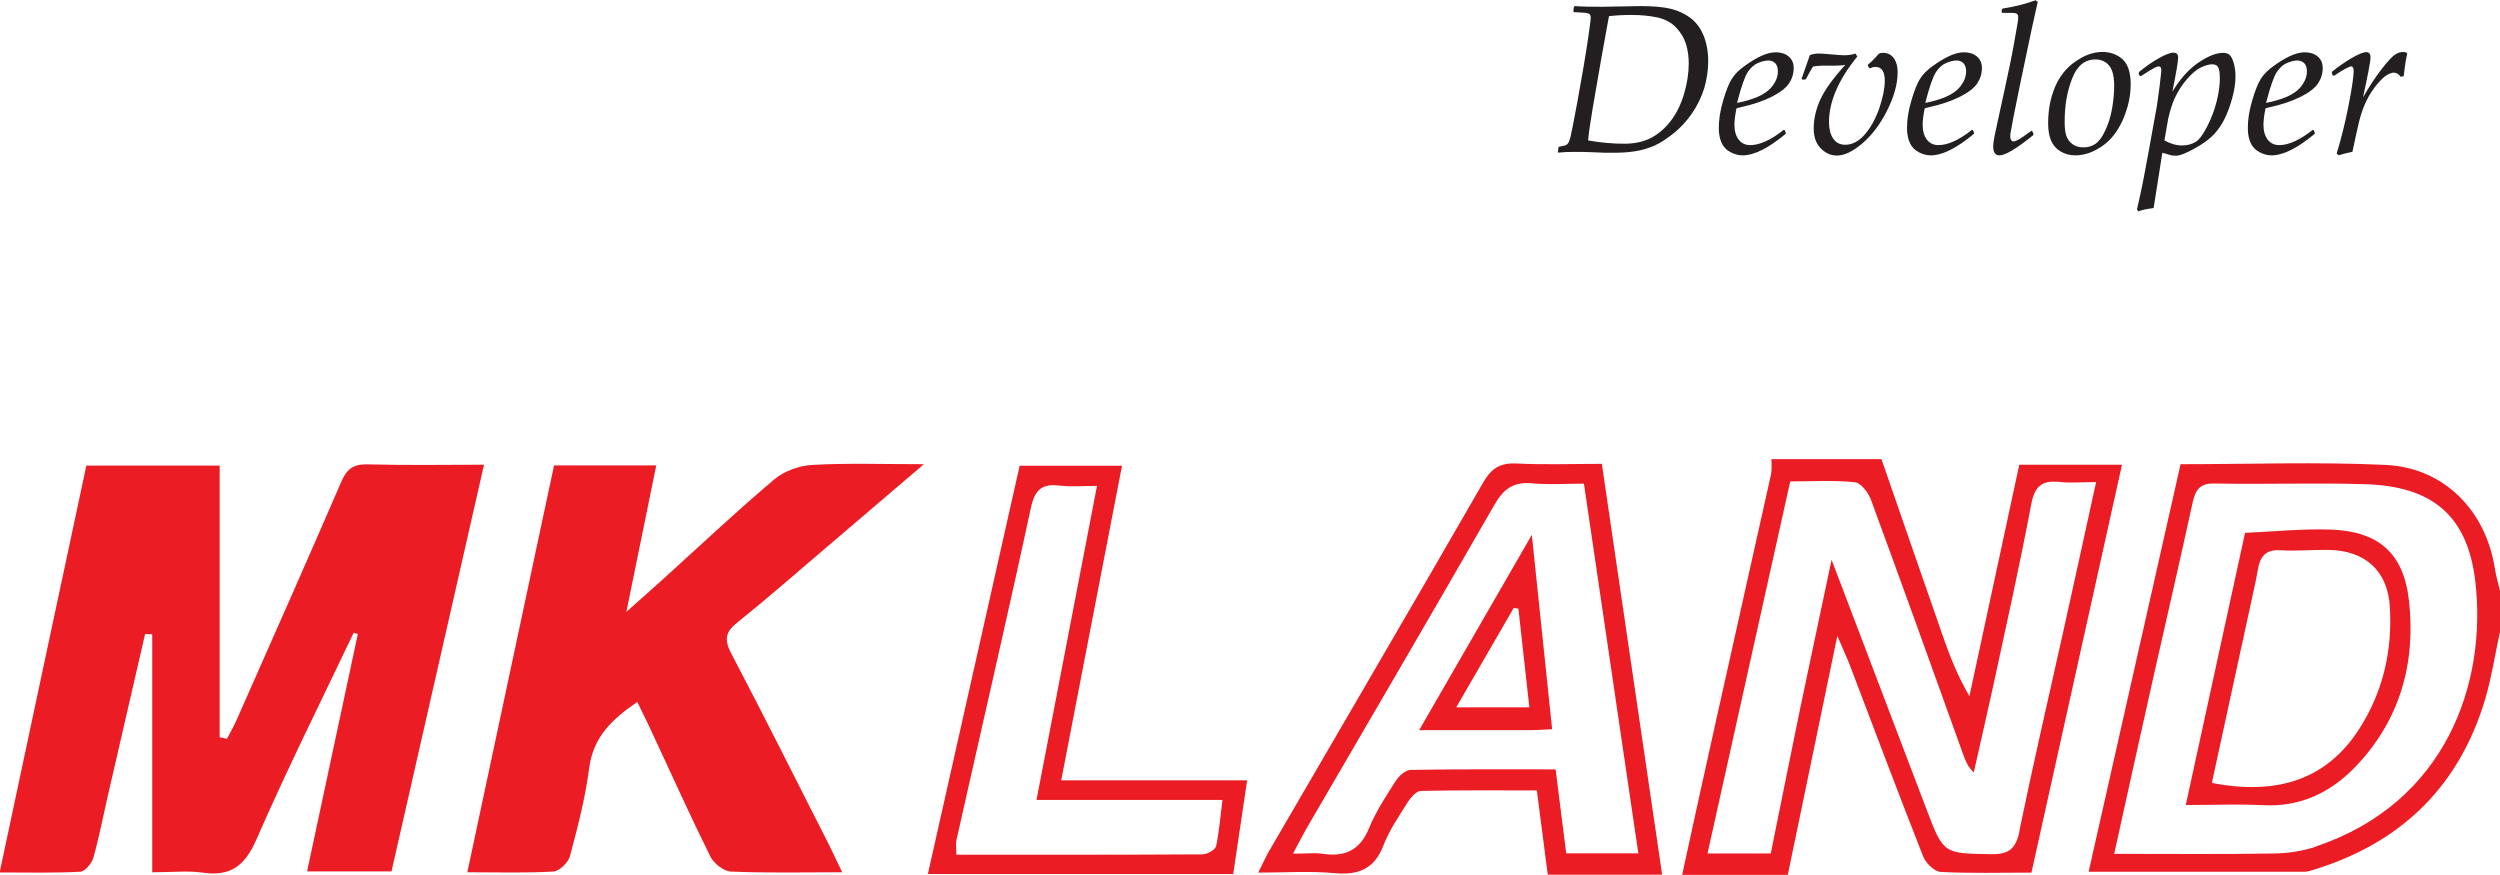
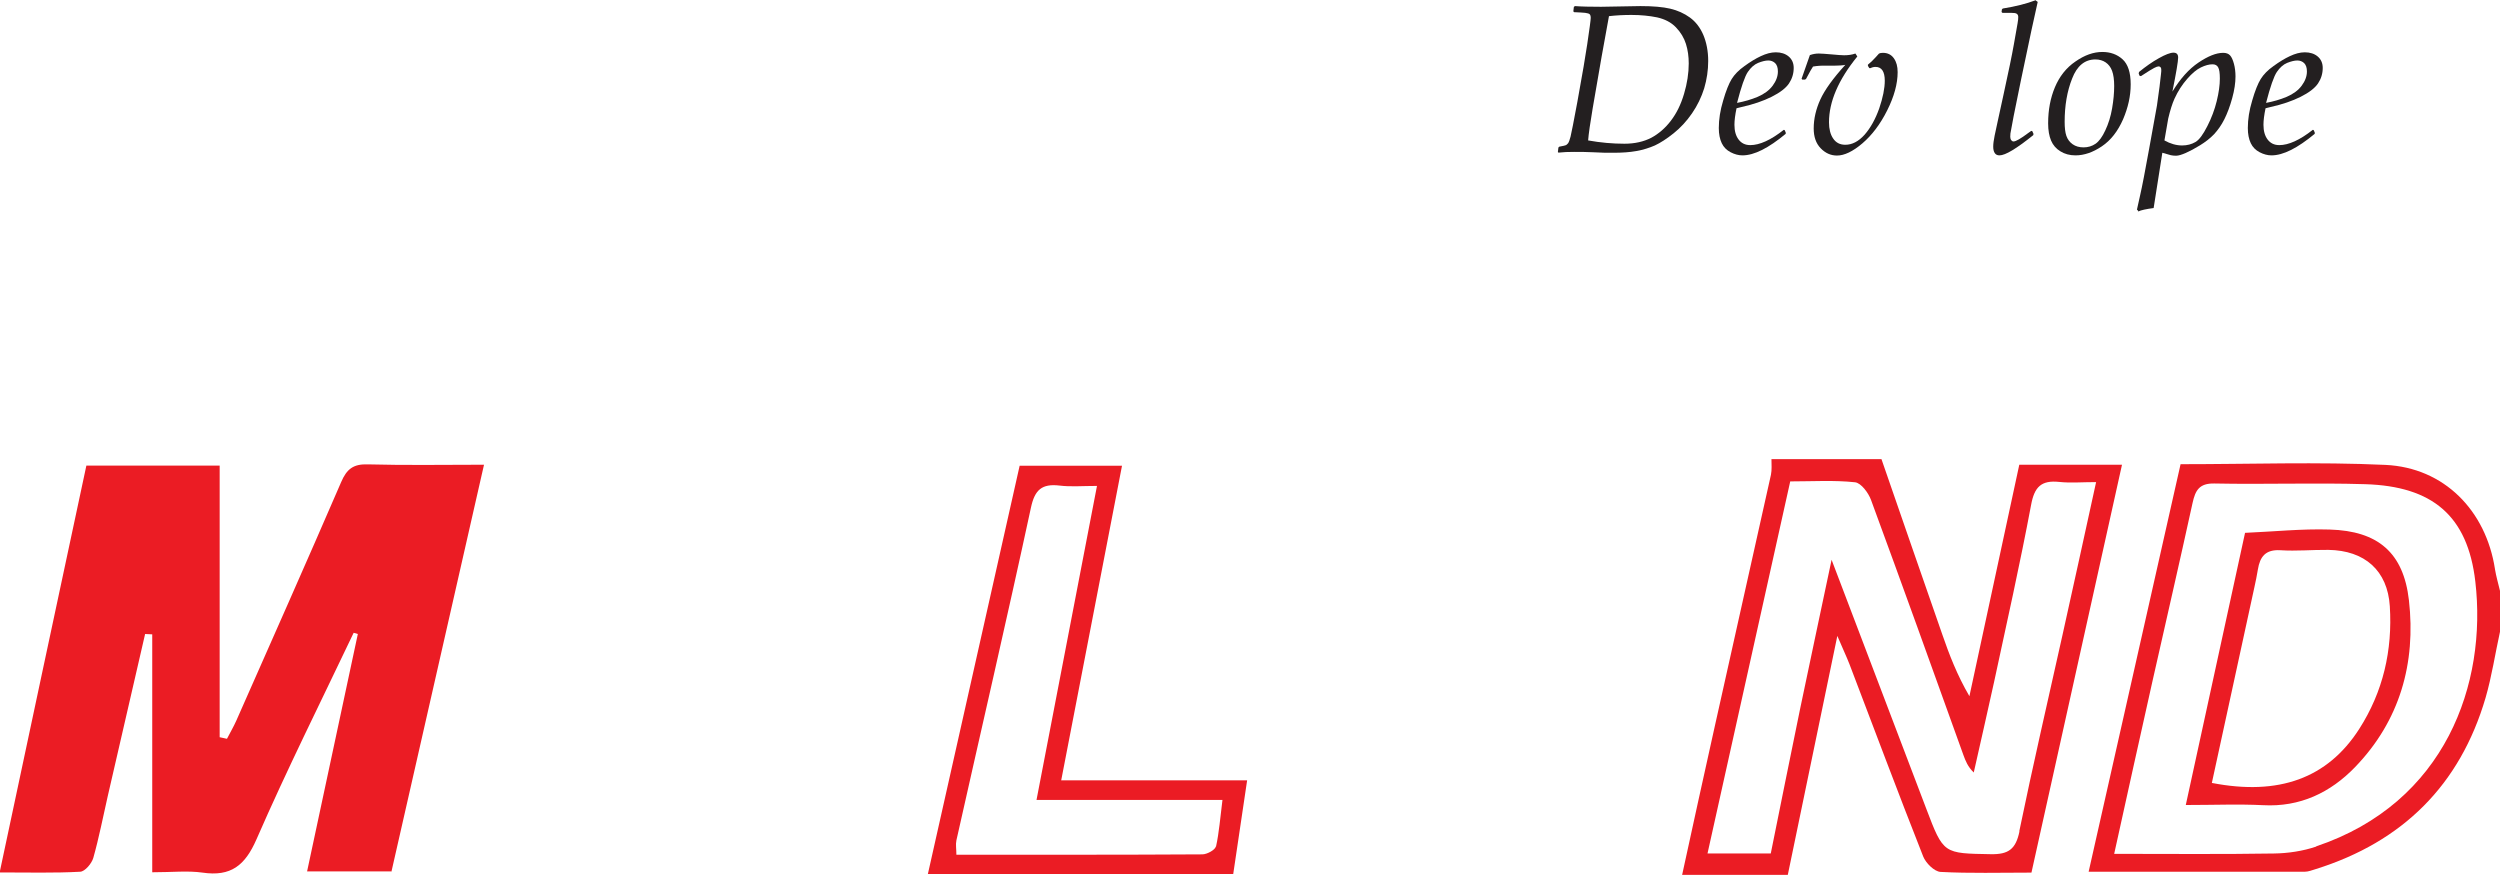
<svg xmlns="http://www.w3.org/2000/svg" id="Layer_2" data-name="Layer 2" viewBox="0 0 143.85 50.34">
  <defs>
    <style>      .cls-1 {        fill: #eb1c24;      }      .cls-2 {        fill: #231f20;      }    </style>
  </defs>
  <g id="Layer_1-2" data-name="Layer 1">
    <g>
      <g>
        <path class="cls-2" d="m89.69,8.79l-.05-.04.03-.26.05-.05c.22-.04.35-.07.39-.09.04-.02.07-.06.12-.11.04-.06.09-.18.14-.38.05-.2.18-.86.39-1.99l.36-2.03.21-1.3c.13-.88.2-1.39.2-1.51,0-.1-.02-.17-.06-.21-.04-.04-.12-.06-.25-.08-.12-.01-.34-.03-.65-.04l-.04-.05.03-.25.06-.05c.38.03.88.04,1.5.04l2.27-.04c.72,0,1.29.05,1.72.15.42.1.8.27,1.13.51.33.24.59.58.77,1,.18.43.28.93.28,1.5,0,.54-.08,1.06-.23,1.57-.16.51-.39.99-.7,1.44-.31.45-.66.83-1.06,1.15-.4.32-.76.55-1.08.7-.32.14-.67.25-1.06.32-.38.07-.82.1-1.33.1-.35,0-.74,0-1.18-.03-.37-.02-.73-.02-1.08-.02-.33,0-.62.01-.87.04Zm1.69-.71c.72.13,1.42.19,2.09.19.6,0,1.11-.12,1.54-.34.43-.23.81-.56,1.13-.98.33-.43.58-.94.76-1.55.18-.6.27-1.19.27-1.75,0-.39-.05-.77-.16-1.12s-.3-.67-.58-.96c-.28-.29-.64-.47-1.08-.57-.44-.09-.93-.14-1.48-.14-.43,0-.86.02-1.29.07l-.43,2.37-.51,2.95c-.14.83-.23,1.45-.26,1.84Z" />
        <path class="cls-2" d="m102.68,7.47l.07.15v.08c-.99.82-1.81,1.24-2.49,1.24-.22,0-.45-.06-.68-.18-.23-.12-.4-.29-.51-.52-.11-.23-.17-.52-.17-.87,0-.5.08-1.02.25-1.58.16-.56.33-.98.49-1.24s.41-.52.74-.75c.33-.24.64-.43.94-.57.3-.14.58-.22.86-.22.3,0,.55.08.74.24.19.16.29.38.29.66,0,.32-.09.62-.27.89-.18.27-.52.53-1,.77-.48.24-1.06.44-1.74.59l-.28.07c-.08.38-.12.7-.12.95,0,.36.08.64.24.85.16.21.38.32.67.32.54,0,1.18-.29,1.93-.88l.06.02Zm-2.73-1.55c.42-.08.81-.19,1.19-.35.37-.16.66-.37.86-.64s.3-.54.3-.82c0-.21-.05-.37-.16-.48-.11-.1-.24-.15-.39-.15-.17,0-.36.05-.59.14-.22.09-.42.27-.59.52-.17.25-.38.85-.62,1.78Z" />
        <path class="cls-2" d="m103.66,4.54l.48-1.37c.17-.06.34-.09.51-.09.14,0,.39.02.75.05.32.03.56.05.71.05.24,0,.45-.03.65-.1l.11.17c-1.09,1.34-1.63,2.6-1.63,3.79,0,.38.08.7.24.93.16.24.39.36.7.36.39,0,.76-.19,1.11-.58.34-.39.62-.89.84-1.51.21-.62.32-1.15.32-1.6,0-.52-.18-.79-.53-.79-.1,0-.19.02-.29.07h-.07s-.08-.13-.08-.13v-.07c.14-.11.29-.25.45-.43l.18-.2c.07-.04.14-.05.23-.05.27,0,.48.1.63.31s.22.47.22.8c0,.67-.2,1.4-.6,2.2-.4.8-.88,1.43-1.43,1.9s-1.04.7-1.46.7c-.36,0-.67-.14-.94-.42-.27-.28-.4-.66-.4-1.14,0-.55.13-1.11.38-1.66.25-.55.73-1.22,1.44-2-.09.03-.37.05-.86.05h-.26c-.26-.01-.51.01-.74.05-.07.1-.2.33-.4.71l-.06.04h-.16l-.04-.05Z" />
-         <path class="cls-2" d="m113.51,7.47l.07.15v.08c-.99.82-1.81,1.24-2.49,1.24-.22,0-.45-.06-.68-.18-.23-.12-.4-.29-.51-.52-.11-.23-.17-.52-.17-.87,0-.5.08-1.02.25-1.58.16-.56.33-.98.49-1.24s.41-.52.74-.75c.33-.24.64-.43.94-.57.3-.14.58-.22.86-.22.3,0,.55.08.74.24.19.16.29.38.29.66,0,.32-.09.62-.27.89-.18.27-.52.53-1,.77-.48.24-1.06.44-1.74.59l-.28.07c-.08.38-.12.7-.12.95,0,.36.08.64.24.85.16.21.38.32.67.32.54,0,1.18-.29,1.93-.88l.06.02Zm-2.73-1.55c.42-.08.81-.19,1.19-.35.37-.16.66-.37.86-.64s.3-.54.3-.82c0-.21-.05-.37-.16-.48-.11-.1-.24-.15-.39-.15-.17,0-.36.05-.59.14-.22.09-.42.27-.59.52-.17.25-.38.85-.62,1.78Z" />
        <path class="cls-2" d="m117.1,0l.15.11c-.15.65-.48,2.16-.97,4.53-.35,1.7-.55,2.71-.6,3.04,0,.07-.01.13-.01.19,0,.08.02.15.06.2s.08.07.13.07c.13,0,.41-.16.85-.49l.17-.12.06.02.07.16-.02.07c-.96.77-1.6,1.16-1.94,1.16-.12,0-.21-.04-.27-.13-.06-.09-.09-.21-.09-.37,0-.17.03-.38.08-.63.05-.26.23-1.05.52-2.4.28-1.28.48-2.24.59-2.87l.21-1.19c.03-.16.04-.28.04-.37s-.03-.15-.09-.19c-.06-.04-.17-.05-.32-.05h-.5s-.05-.05-.05-.05l.02-.15.05-.05c.75-.12,1.37-.28,1.87-.47Z" />
        <path class="cls-2" d="m117.85,7.09c0-.76.13-1.45.39-2.07.26-.62.65-1.12,1.18-1.48.53-.37,1.04-.55,1.55-.55.46,0,.85.14,1.16.42s.47.76.47,1.44-.15,1.34-.44,2.02c-.3.68-.7,1.2-1.22,1.55s-1.02.52-1.52.52c-.33,0-.62-.08-.86-.23-.25-.15-.43-.36-.54-.62-.11-.26-.17-.59-.17-.99Zm.95-.08c0,.34.03.61.1.81s.19.36.36.48c.17.12.38.18.63.18s.49-.07.69-.21.39-.4.56-.77c.18-.38.31-.8.39-1.26.08-.47.12-.89.12-1.29,0-.36-.04-.65-.12-.87-.08-.22-.21-.38-.37-.49-.16-.11-.36-.17-.59-.17-.61,0-1.06.37-1.34,1.1-.29.73-.43,1.56-.43,2.49Z" />
        <path class="cls-2" d="m123.03,12.13l-.07-.07.18-.81c.12-.52.29-1.41.52-2.68l.45-2.49c.06-.4.11-.76.15-1.09l.08-.7c.02-.13.02-.23.02-.27,0-.13-.05-.2-.16-.2-.05,0-.13.03-.25.09-.11.06-.37.21-.76.47l-.08-.02-.05-.13.02-.09c.38-.31.76-.58,1.14-.79.37-.21.66-.32.84-.32s.27.09.27.28c0,.22-.11.87-.33,1.96.45-.74.95-1.3,1.5-1.67.55-.37,1.02-.56,1.42-.56.18,0,.31.05.4.15.09.1.16.26.22.48.06.22.09.47.09.73,0,.36-.06.78-.19,1.25s-.28.87-.45,1.21-.37.62-.59.86c-.23.24-.5.45-.81.64s-.59.34-.82.44c-.23.1-.42.16-.56.16-.11,0-.21-.01-.3-.03-.09-.02-.26-.07-.49-.14l-.5,3.18c-.43.06-.73.12-.89.2Zm1.51-4.05c.34.19.68.29,1.02.29.29,0,.55-.07.77-.2.22-.13.44-.44.68-.91s.42-.95.54-1.44c.12-.49.18-.92.18-1.29,0-.33-.03-.54-.1-.66-.06-.11-.17-.17-.32-.17-.2,0-.42.06-.67.18-.25.12-.51.34-.79.66-.28.32-.53.7-.73,1.14-.13.29-.25.67-.36,1.14l-.22,1.27Z" />
        <path class="cls-2" d="m133.12,7.47l.07.15v.08c-.99.82-1.81,1.24-2.49,1.24-.22,0-.45-.06-.68-.18-.23-.12-.4-.29-.51-.52-.11-.23-.17-.52-.17-.87,0-.5.08-1.02.25-1.58.16-.56.33-.98.49-1.24s.41-.52.74-.75c.33-.24.64-.43.94-.57.3-.14.58-.22.86-.22.3,0,.55.08.74.24.19.16.29.38.29.66,0,.32-.09.62-.27.89-.18.27-.52.53-1,.77-.48.24-1.06.44-1.74.59l-.28.07c-.08.38-.12.7-.12.95,0,.36.08.64.24.85.16.21.38.32.67.32.54,0,1.18-.29,1.93-.88l.06.02Zm-2.73-1.55c.42-.08.81-.19,1.19-.35.37-.16.66-.37.86-.64s.3-.54.3-.82c0-.21-.05-.37-.16-.48-.11-.1-.24-.15-.39-.15-.17,0-.36.05-.59.14-.22.09-.42.27-.59.52-.17.25-.38.85-.62,1.78Z" />
-         <path class="cls-2" d="m134.56,8.92l-.11-.08c.28-.91.51-1.86.7-2.84.19-.99.28-1.62.28-1.91,0-.18-.05-.27-.14-.27-.12,0-.45.18-.99.54l-.07-.02-.06-.13.02-.09c.35-.28.72-.54,1.11-.77.39-.23.68-.35.86-.35.16,0,.24.1.24.3,0,.23-.15,1-.43,2.3.37-.65.73-1.19,1.08-1.64.35-.45.61-.72.76-.82.16-.1.31-.15.47-.15.07,0,.14.02.21.05l.02.07c-.06.22-.13.64-.2,1.27l-.17.04c-.12-.16-.25-.24-.4-.24-.11,0-.24.05-.4.14-.16.09-.35.28-.58.55-.23.28-.43.59-.6.94s-.3.73-.41,1.15c-.1.42-.23,1.01-.39,1.77-.4.09-.67.16-.81.21Z" />
      </g>
      <g>
        <path class="cls-1" d="m22.54,50.14h-4.87c.98-4.6,1.95-9.13,2.92-13.66-.08-.02-.16-.05-.24-.07-1.88,3.95-3.84,7.87-5.59,11.88-.66,1.51-1.47,2.16-3.11,1.92-.85-.12-1.74-.02-2.89-.02v-13.69c-.14,0-.27-.02-.41-.02-.72,3.11-1.43,6.22-2.15,9.33-.27,1.18-.5,2.38-.83,3.55-.09.32-.48.79-.76.8-1.48.08-2.97.04-4.63.04,1.68-7.9,3.33-15.65,4.99-23.41h7.67v15.63c.14.03.28.06.42.09.18-.35.38-.69.54-1.05,2.02-4.57,4.05-9.14,6.03-13.72.32-.75.7-1.05,1.54-1.02,2.19.06,4.37.02,6.68.02-1.8,7.9-3.57,15.67-5.33,23.43" />
-         <path class="cls-1" d="m48.46,50.19c-2.29,0-4.35.05-6.41-.04-.42-.02-.99-.48-1.19-.89-1.21-2.45-2.33-4.95-3.49-7.43-.22-.46-.45-.92-.7-1.44-1.44.98-2.54,2.01-2.77,3.81-.22,1.71-.66,3.4-1.11,5.08-.1.36-.61.85-.96.87-1.57.09-3.15.04-4.94.04,1.68-7.86,3.32-15.6,4.99-23.41h5.88c-.55,2.69-1.1,5.38-1.72,8.43.94-.84,1.61-1.43,2.28-2.04,2.08-1.88,4.11-3.8,6.25-5.6.57-.48,1.44-.78,2.19-.82,2.01-.11,4.03-.04,6.4-.04-2.06,1.76-3.89,3.32-5.73,4.89-1.67,1.42-3.31,2.86-5.02,4.23-.66.53-.75.97-.35,1.74,1.92,3.66,3.77,7.36,5.64,11.04.23.46.44.92.76,1.58" />
        <path class="cls-1" d="m116.19,26.74c-.96,4.46-1.92,8.89-2.87,13.32-.71-1.22-1.16-2.39-1.57-3.58-1.17-3.35-2.33-6.71-3.49-10.06h-6.33c0,.3.03.61-.03.9-1.08,4.87-2.18,9.73-3.26,14.6-.62,2.78-1.23,5.57-1.85,8.42h6.08c.93-4.49,1.85-8.93,2.85-13.75.33.78.53,1.19.7,1.63,1.41,3.69,2.79,7.39,4.24,11.06.15.38.64.87,1,.89,1.7.09,3.41.04,5.23.04,1.74-7.83,3.46-15.59,5.21-23.47h-5.89Zm.01,21.1c-.21,1.01-.62,1.33-1.65,1.31-2.72-.05-2.72,0-3.71-2.61-1.77-4.67-3.55-9.33-5.45-14.33-.65,3.09-1.24,5.83-1.81,8.57-.57,2.76-1.12,5.52-1.69,8.33h-3.64c1.59-7.15,3.16-14.23,4.76-21.41,1.29,0,2.52-.08,3.73.05.35.04.77.61.92,1.02,1.8,4.89,3.56,9.79,5.32,14.69.12.32.24.65.59.99.39-1.74.79-3.47,1.17-5.21.73-3.39,1.49-6.78,2.13-10.19.19-1.03.58-1.43,1.62-1.32.64.07,1.3.01,2.12.01-.67,3.05-1.29,5.92-1.93,8.78-.84,3.77-1.71,7.53-2.49,11.31" />
        <path class="cls-1" d="m143.56,32.74c-.52-3.36-2.92-5.83-6.3-5.99-3.9-.18-7.8-.04-11.79-.04-1.76,7.82-3.52,15.59-5.29,23.45,4.19,0,8.31,0,12.43,0,.21,0,.43-.09.63-.15,5.02-1.57,8.31-4.85,9.78-9.86.36-1.24.55-2.53.83-3.8v-2.35c-.1-.42-.22-.83-.29-1.25m-10.28,15.96c-.77.26-1.62.39-2.44.4-3.01.05-6.03.02-9.19.02.76-3.43,1.47-6.68,2.2-9.92.77-3.42,1.56-6.84,2.31-10.27.16-.72.38-1.14,1.26-1.12,2.89.06,5.79-.05,8.68.04,3.86.12,5.89,1.81,6.33,5.6.68,5.85-1.69,12.73-9.16,15.24" />
-         <path class="cls-1" d="m92.18,26.69c-1.73,0-3.31.06-4.88-.02-.95-.05-1.46.24-1.95,1.08-4.08,7.09-8.21,14.14-12.32,21.21-.21.36-.37.74-.63,1.25,1.58,0,2.99-.1,4.37.03,1.4.13,2.32-.24,2.84-1.61.34-.88.9-1.69,1.41-2.5.17-.26.48-.61.73-.62,2.22-.05,4.45-.03,6.68-.03.23,1.74.43,3.31.63,4.85h6.58c-1.16-7.89-2.3-15.68-3.47-23.64m-2.67,17.58c-2.82,0-5.57-.02-8.32.03-.3,0-.68.34-.86.62-.56.88-1.15,1.77-1.54,2.72-.51,1.26-1.36,1.68-2.65,1.49-.47-.07-.96-.01-1.73-.01.31-.59.53-1.02.77-1.44,3.61-6.2,7.24-12.4,10.81-18.62.52-.91,1.09-1.35,2.16-1.25.95.09,1.91.02,3,.02,1.05,7.13,2.08,14.16,3.13,21.27h-4.15c-.2-1.61-.4-3.15-.61-4.83" />
        <path class="cls-1" d="m61.06,44.91c1.18-6.12,2.33-12.07,3.5-18.11h-5.89c-1.76,7.81-3.51,15.63-5.28,23.49h17.57c.27-1.8.52-3.5.8-5.39h-10.69Zm8.9,3.8c-.05.2-.51.45-.78.45-4.69.03-9.38.02-14.15.02,0-.33-.05-.59,0-.82,1.43-6.38,2.91-12.75,4.29-19.15.22-1.03.63-1.39,1.65-1.27.64.08,1.3.02,2.15.02-1.17,6.05-2.31,11.97-3.48,18.07h10.7c-.13,1.01-.19,1.86-.37,2.68" />
        <path class="cls-1" d="m138.61,34.54c-.31-2.74-1.78-3.99-4.56-4.07-1.61-.05-3.23.12-4.87.19-1.13,5.2-2.25,10.32-3.41,15.66,1.64,0,3.05-.06,4.44.01,2.14.12,3.89-.73,5.3-2.19,2.58-2.67,3.51-5.99,3.1-9.6m-2.87,7.42c-1.82,2.82-4.61,3.84-8.47,3.09.82-3.76,1.64-7.52,2.45-11.27.07-.34.15-.68.2-1.02.12-.73.44-1.15,1.29-1.1.92.06,1.84-.03,2.76-.02,2.1.03,3.41,1.19,3.54,3.24.16,2.53-.38,4.92-1.77,7.08" />
-         <path class="cls-1" d="m88.15,30.76c-2.26,3.91-4.32,7.49-6.49,11.25,2.35,0,4.45,0,6.54,0,.3,0,.6-.03,1.11-.05-.39-3.71-.76-7.26-1.17-11.2m-4.35,9.94c1.16-2.01,2.24-3.86,3.31-5.72.09.01.18.03.27.04.2,1.85.41,3.71.63,5.68h-4.21Z" />
      </g>
    </g>
  </g>
</svg>